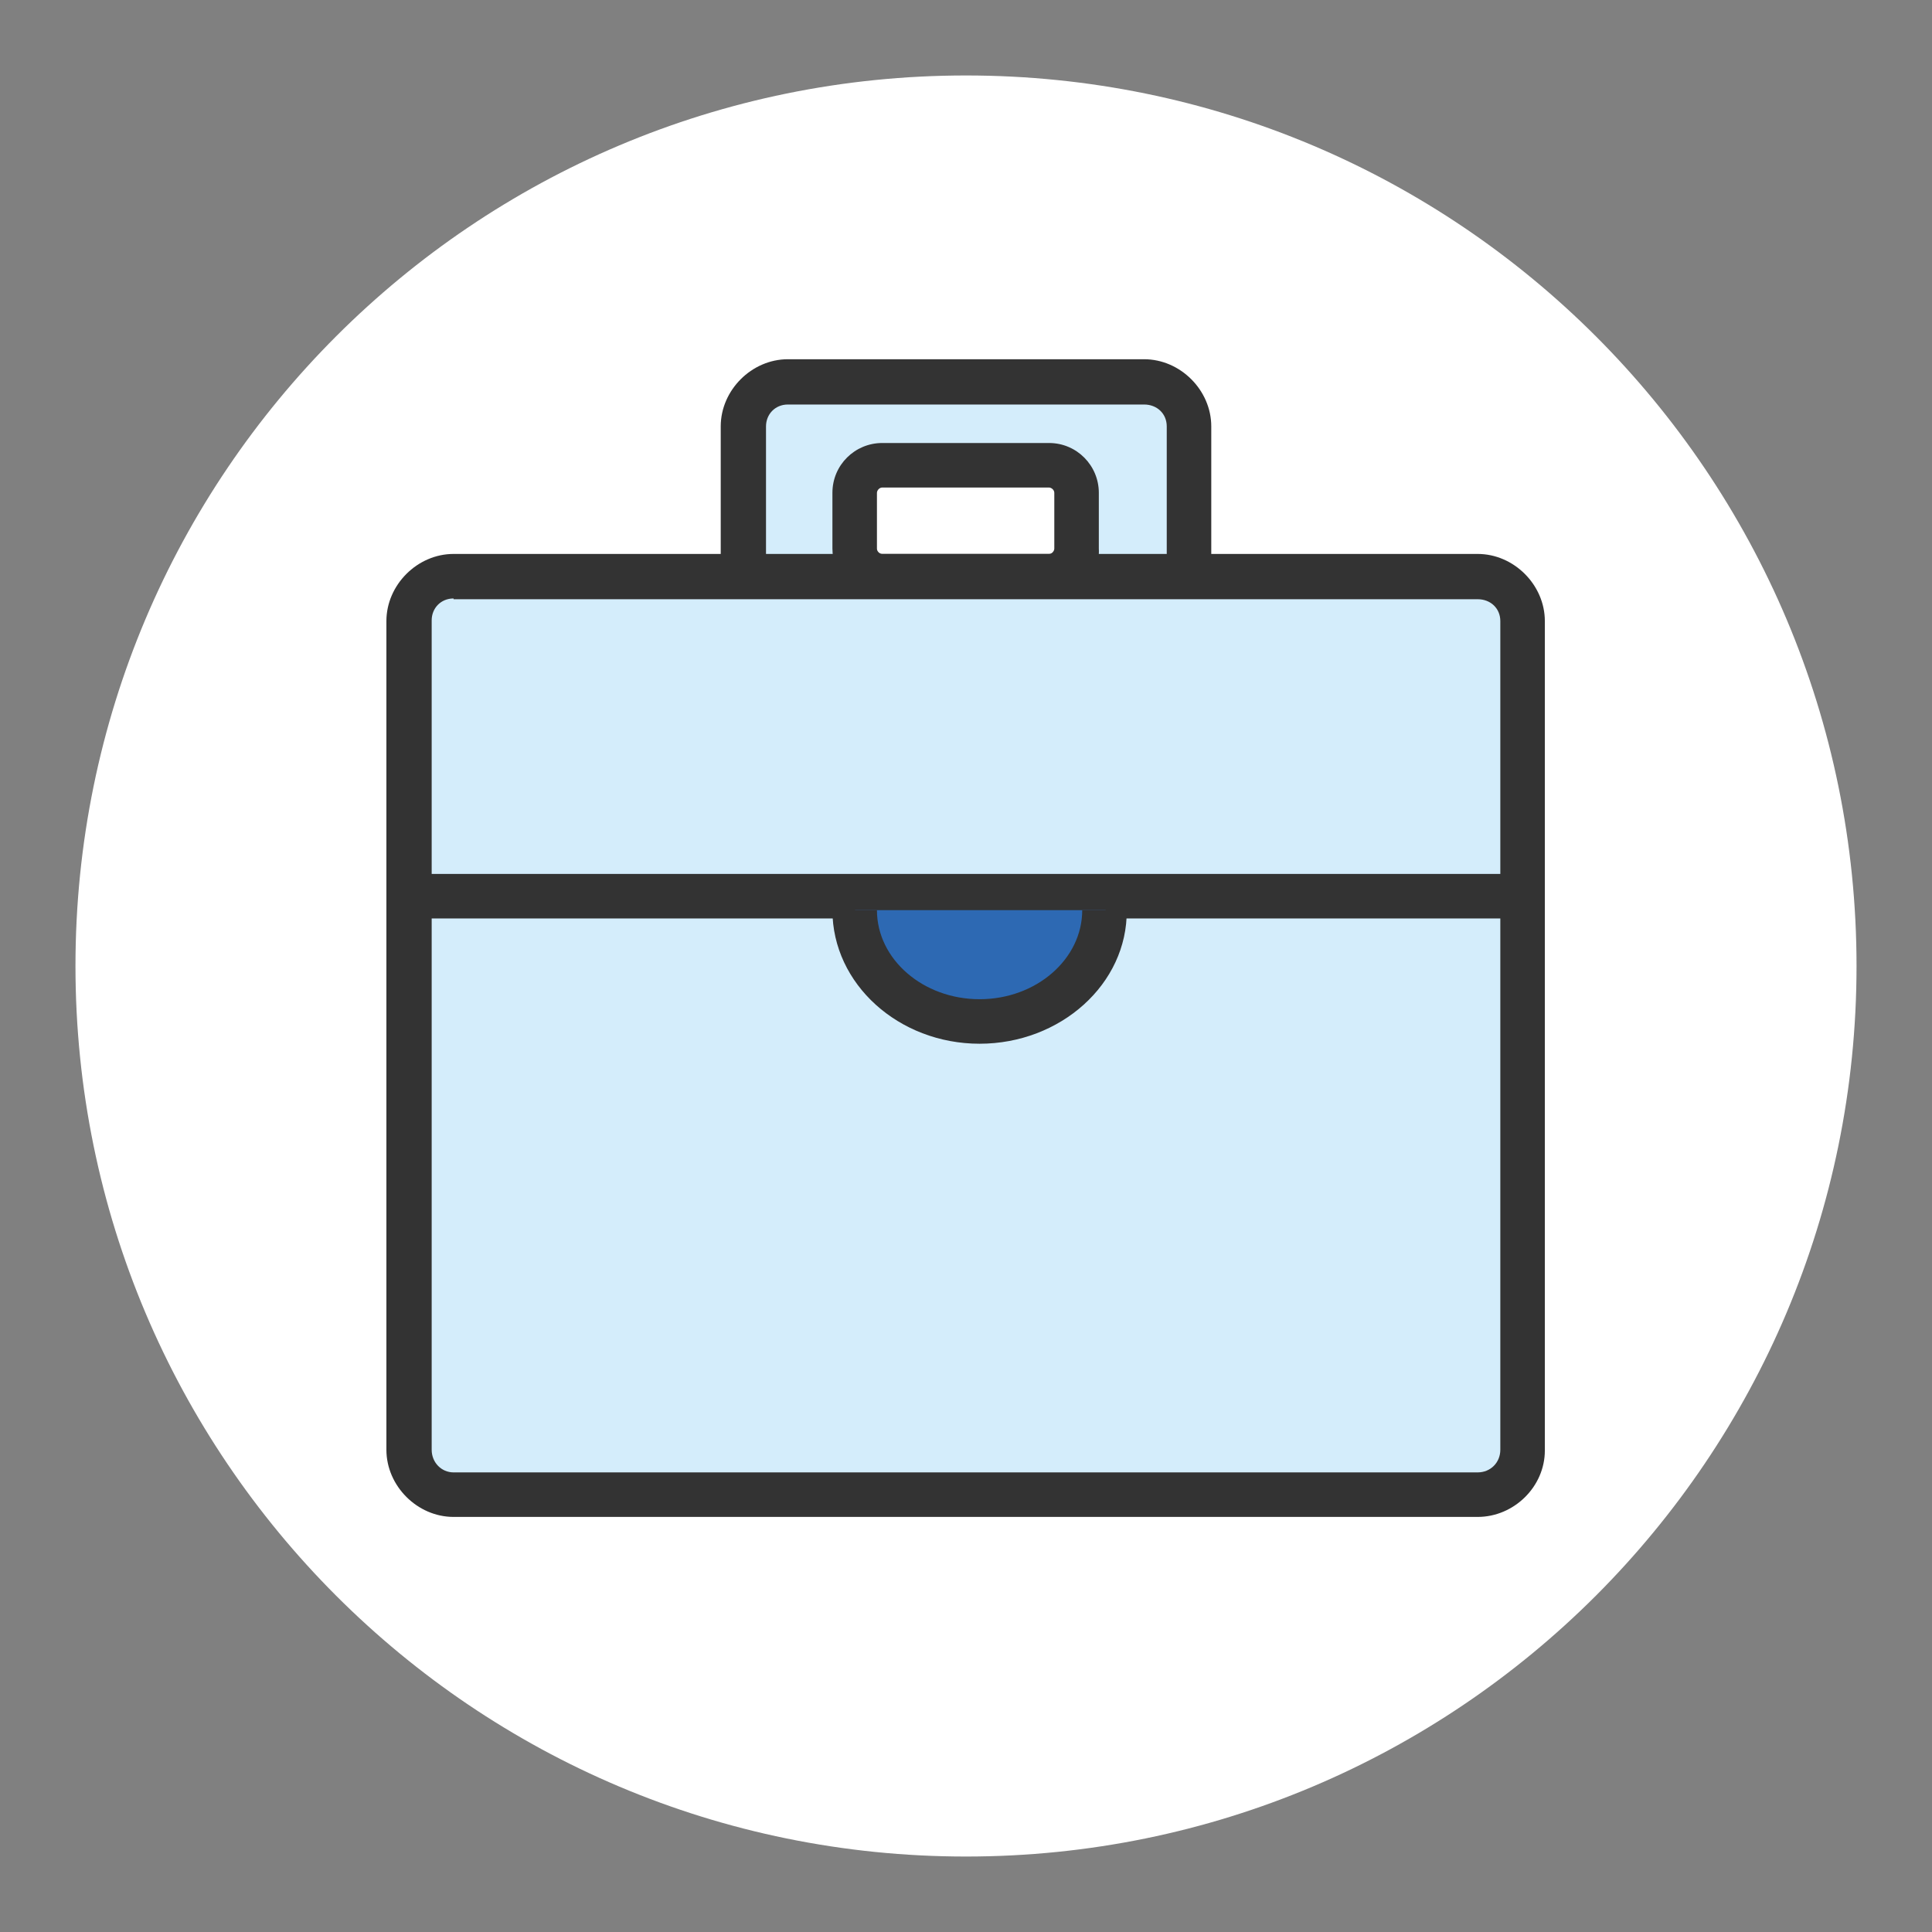
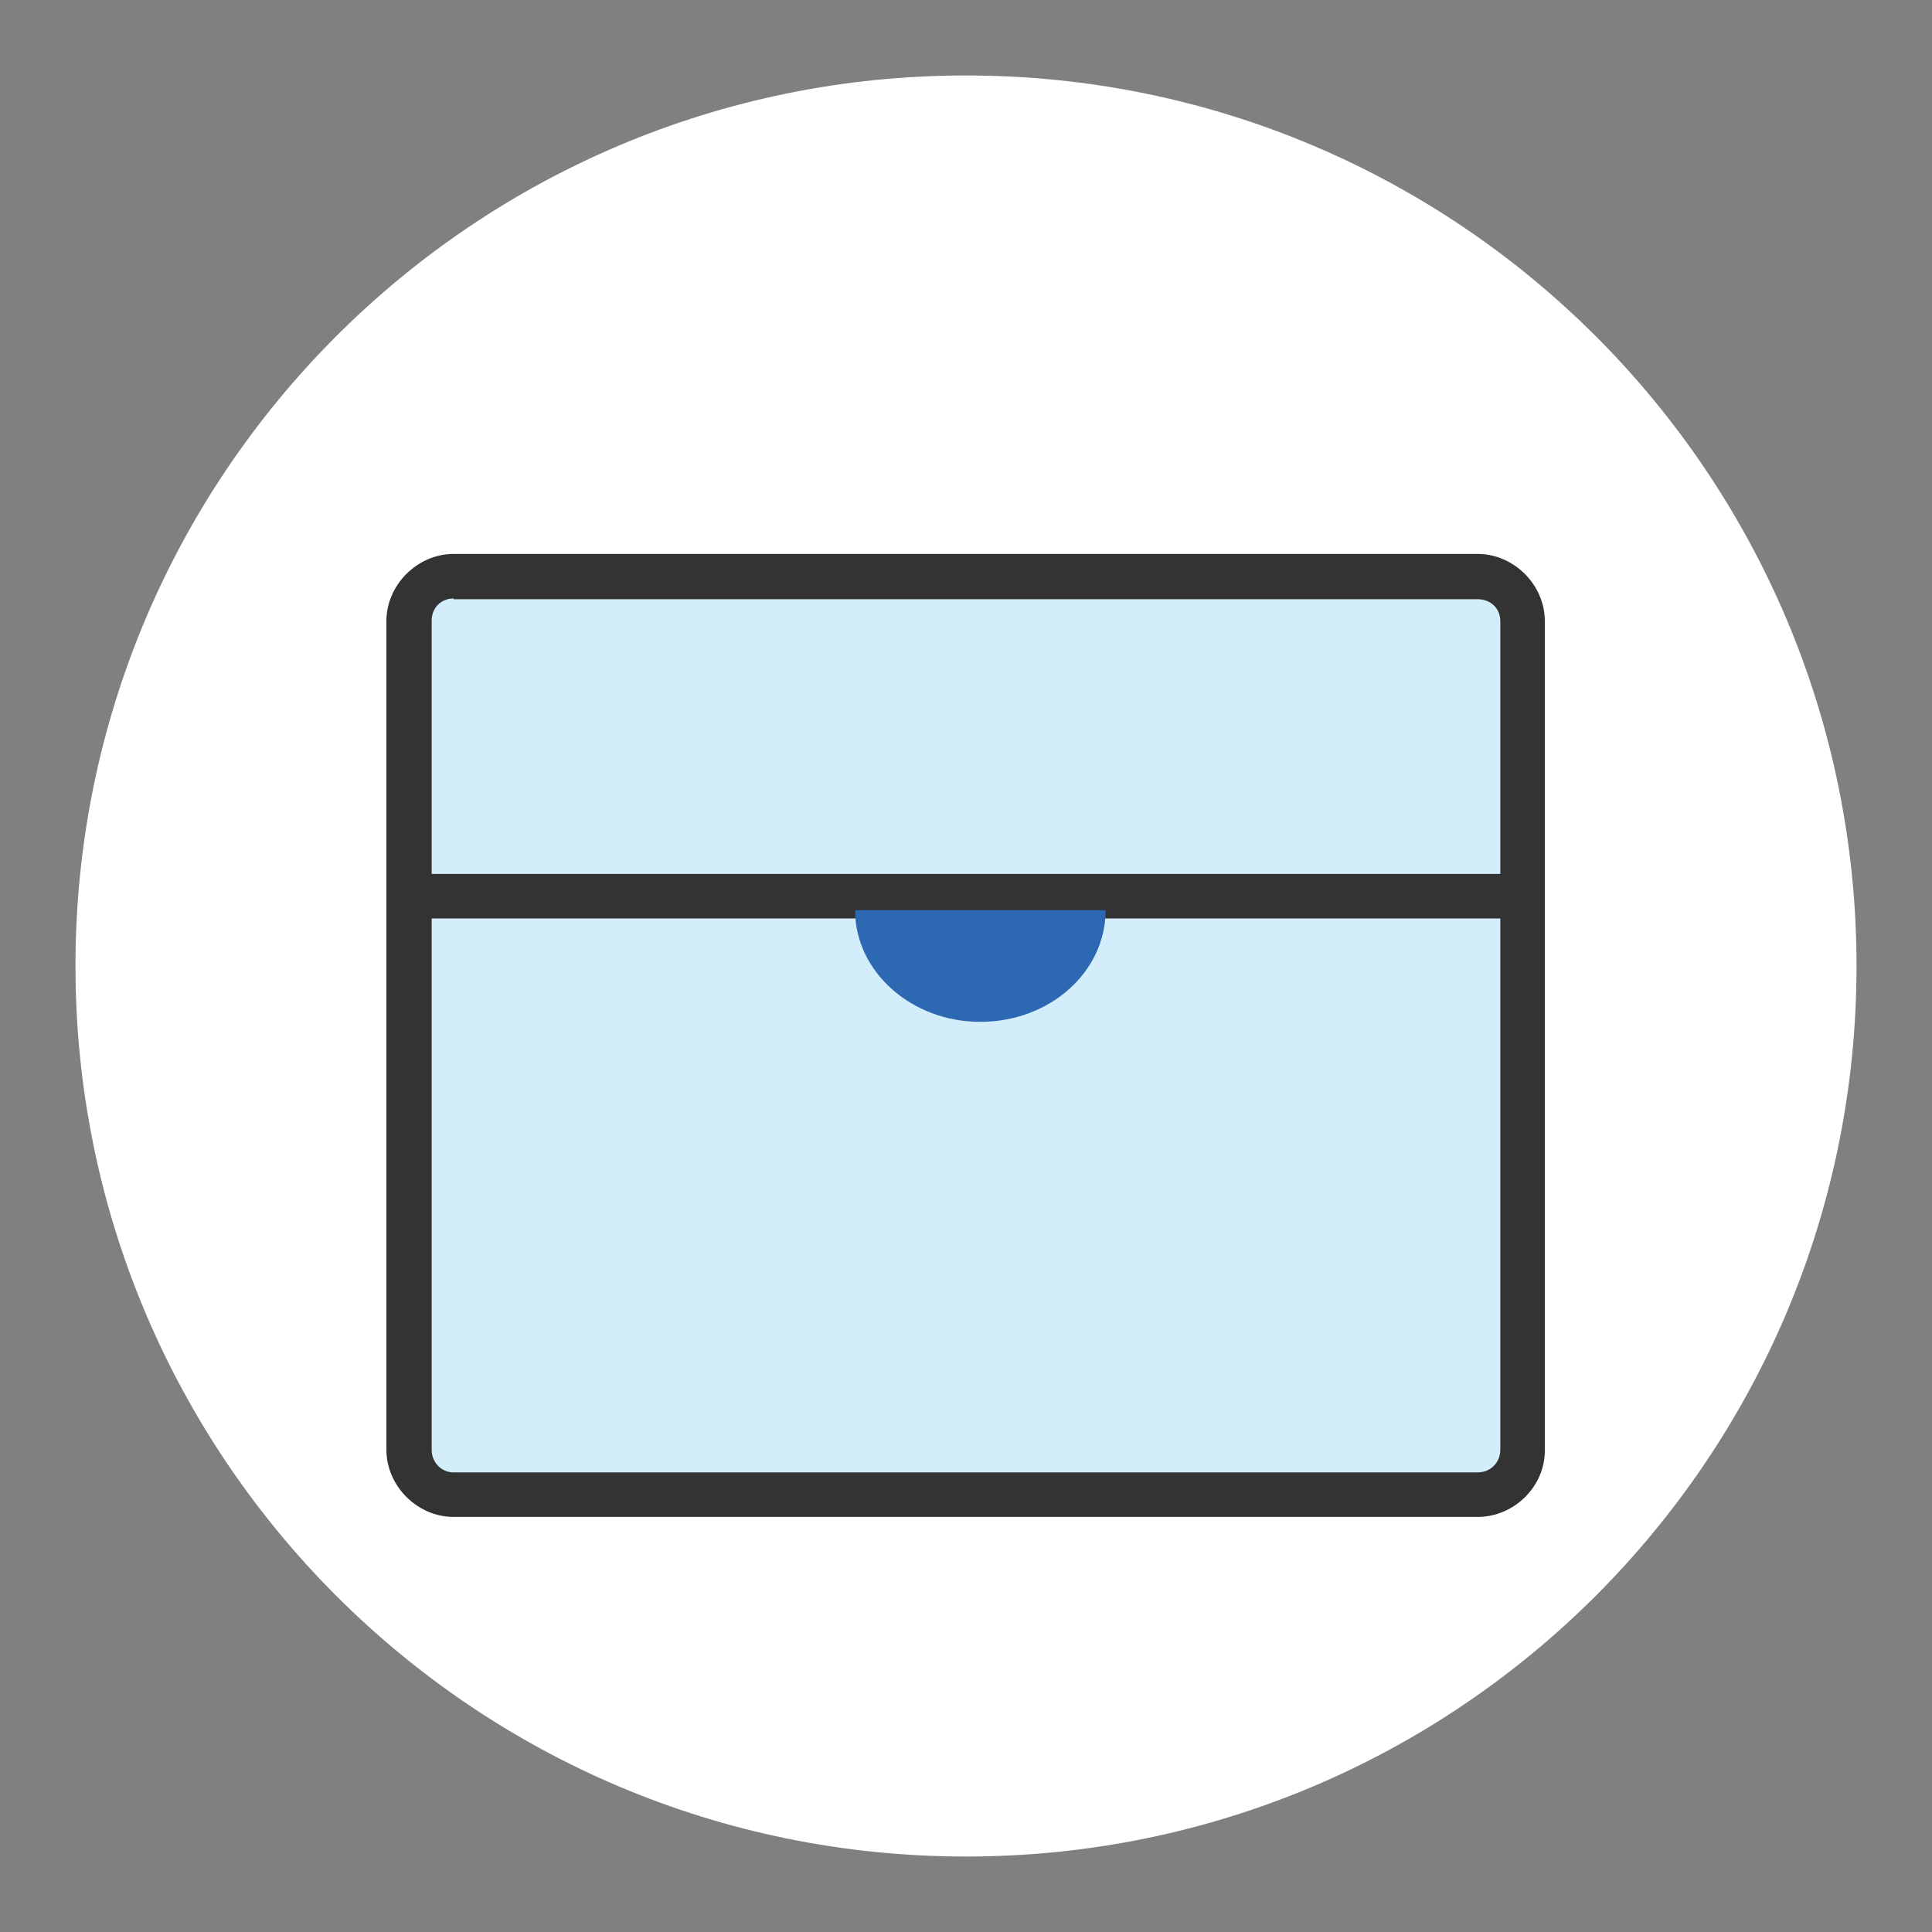
<svg xmlns="http://www.w3.org/2000/svg" version="1.1" x="0px" y="0px" viewBox="0 0 256 256" enable-background="new 0 0 256 256" xml:space="preserve">
  <rect x="0" y="0" width="256" height="256" fill="#808080" stroke="none" />
  <g>
    <path fill="#ffffff" d="M10,128c0,65.2,52.8,118,118,118c65.2,0,118-52.8,118-118c0-65.2-52.8-118-118-118C62.8,10,10,62.8,10,128z " />
-     <path fill="#d4edfb" d="M104.4,50.6h47.2c3.3,0,5.9,2.6,5.9,5.9v17.7c0,3.3-2.6,5.9-5.9,5.9h-47.2c-3.3,0-5.9-2.6-5.9-5.9V56.5 C98.5,53.1,101.1,50.6,104.4,50.6z M116.9,61.6c-2,0-3.7,1.7-3.7,3.7v7.4c0,2,1.7,3.7,3.7,3.7h22.1c2,0,3.7-1.7,3.7-3.7v-7.4 c0-2-1.7-3.7-3.7-3.7H116.9z" />
-     <path fill="#333333" d="M151.6,83h-47.2c-4.8,0-8.9-4.1-8.9-8.9V56.5c0-4.8,4.1-8.9,8.9-8.9h47.2c4.8,0,8.9,4.1,8.9,8.9v17.7 C160.5,79,156.4,83,151.6,83L151.6,83z M144,77.1h7.6c1.7,0,3-1.3,3-2.9V56.5c0-1.7-1.3-2.9-3-2.9h-47.2c-1.7,0-2.9,1.3-2.9,2.9 v17.7c0,1.7,1.3,2.9,2.9,2.9h7.6c-1.1-1.1-1.7-2.8-1.7-4.4v-7.4c0-3.7,3-6.6,6.6-6.6h22.1c3.7,0,6.6,3,6.6,6.6v7.4 C145.7,74.3,145.1,76,144,77.1L144,77.1z M116.9,64.6c-0.4,0-0.7,0.4-0.7,0.7v7.4c0,0.4,0.4,0.7,0.7,0.7h22.1 c0.4,0,0.7-0.4,0.7-0.7v-7.4c0-0.4-0.4-0.7-0.7-0.7H116.9z" />
    <path fill="#d4edfb" d="M60.1,76.4h135.7c3.3,0,5.9,2.6,5.9,5.9v109.9c0,3.3-2.6,5.9-5.9,5.9H60.1c-3.3,0-5.9-2.6-5.9-5.9V82.3 C54.3,79,56.8,76.4,60.1,76.4z" />
    <path fill="#333333" d="M53.3,115.8h149.3v5.9H53.3V115.8z" />
    <path fill="#2d69b3" d="M113.3,120.6c0,8.1,7.4,14.8,16.6,14.8s16.6-6.6,16.6-14.8" />
-     <path fill="#333333" d="M129.8,138.3c-10.7,0-19.5-7.9-19.5-17.7h5.9c0,6.5,6.1,11.8,13.6,11.8s13.6-5.3,13.6-11.8h5.9 C149.4,130.4,140.5,138.3,129.8,138.3z" />
    <path fill="#333333" d="M195.8,201H60.1c-4.8,0-8.9-4.1-8.9-8.9V82.3c0-4.8,4.1-8.9,8.9-8.9h135.7c4.8,0,8.9,4.1,8.9,8.9v109.9 C204.7,197,200.6,201,195.8,201z M60.1,79.3c-1.7,0-2.9,1.3-2.9,2.9v109.9c0,1.7,1.3,3,2.9,3h135.7c1.7,0,3-1.3,3-3V82.3 c0-1.7-1.3-2.9-3-2.9H60.1z" />
  </g>
</svg>